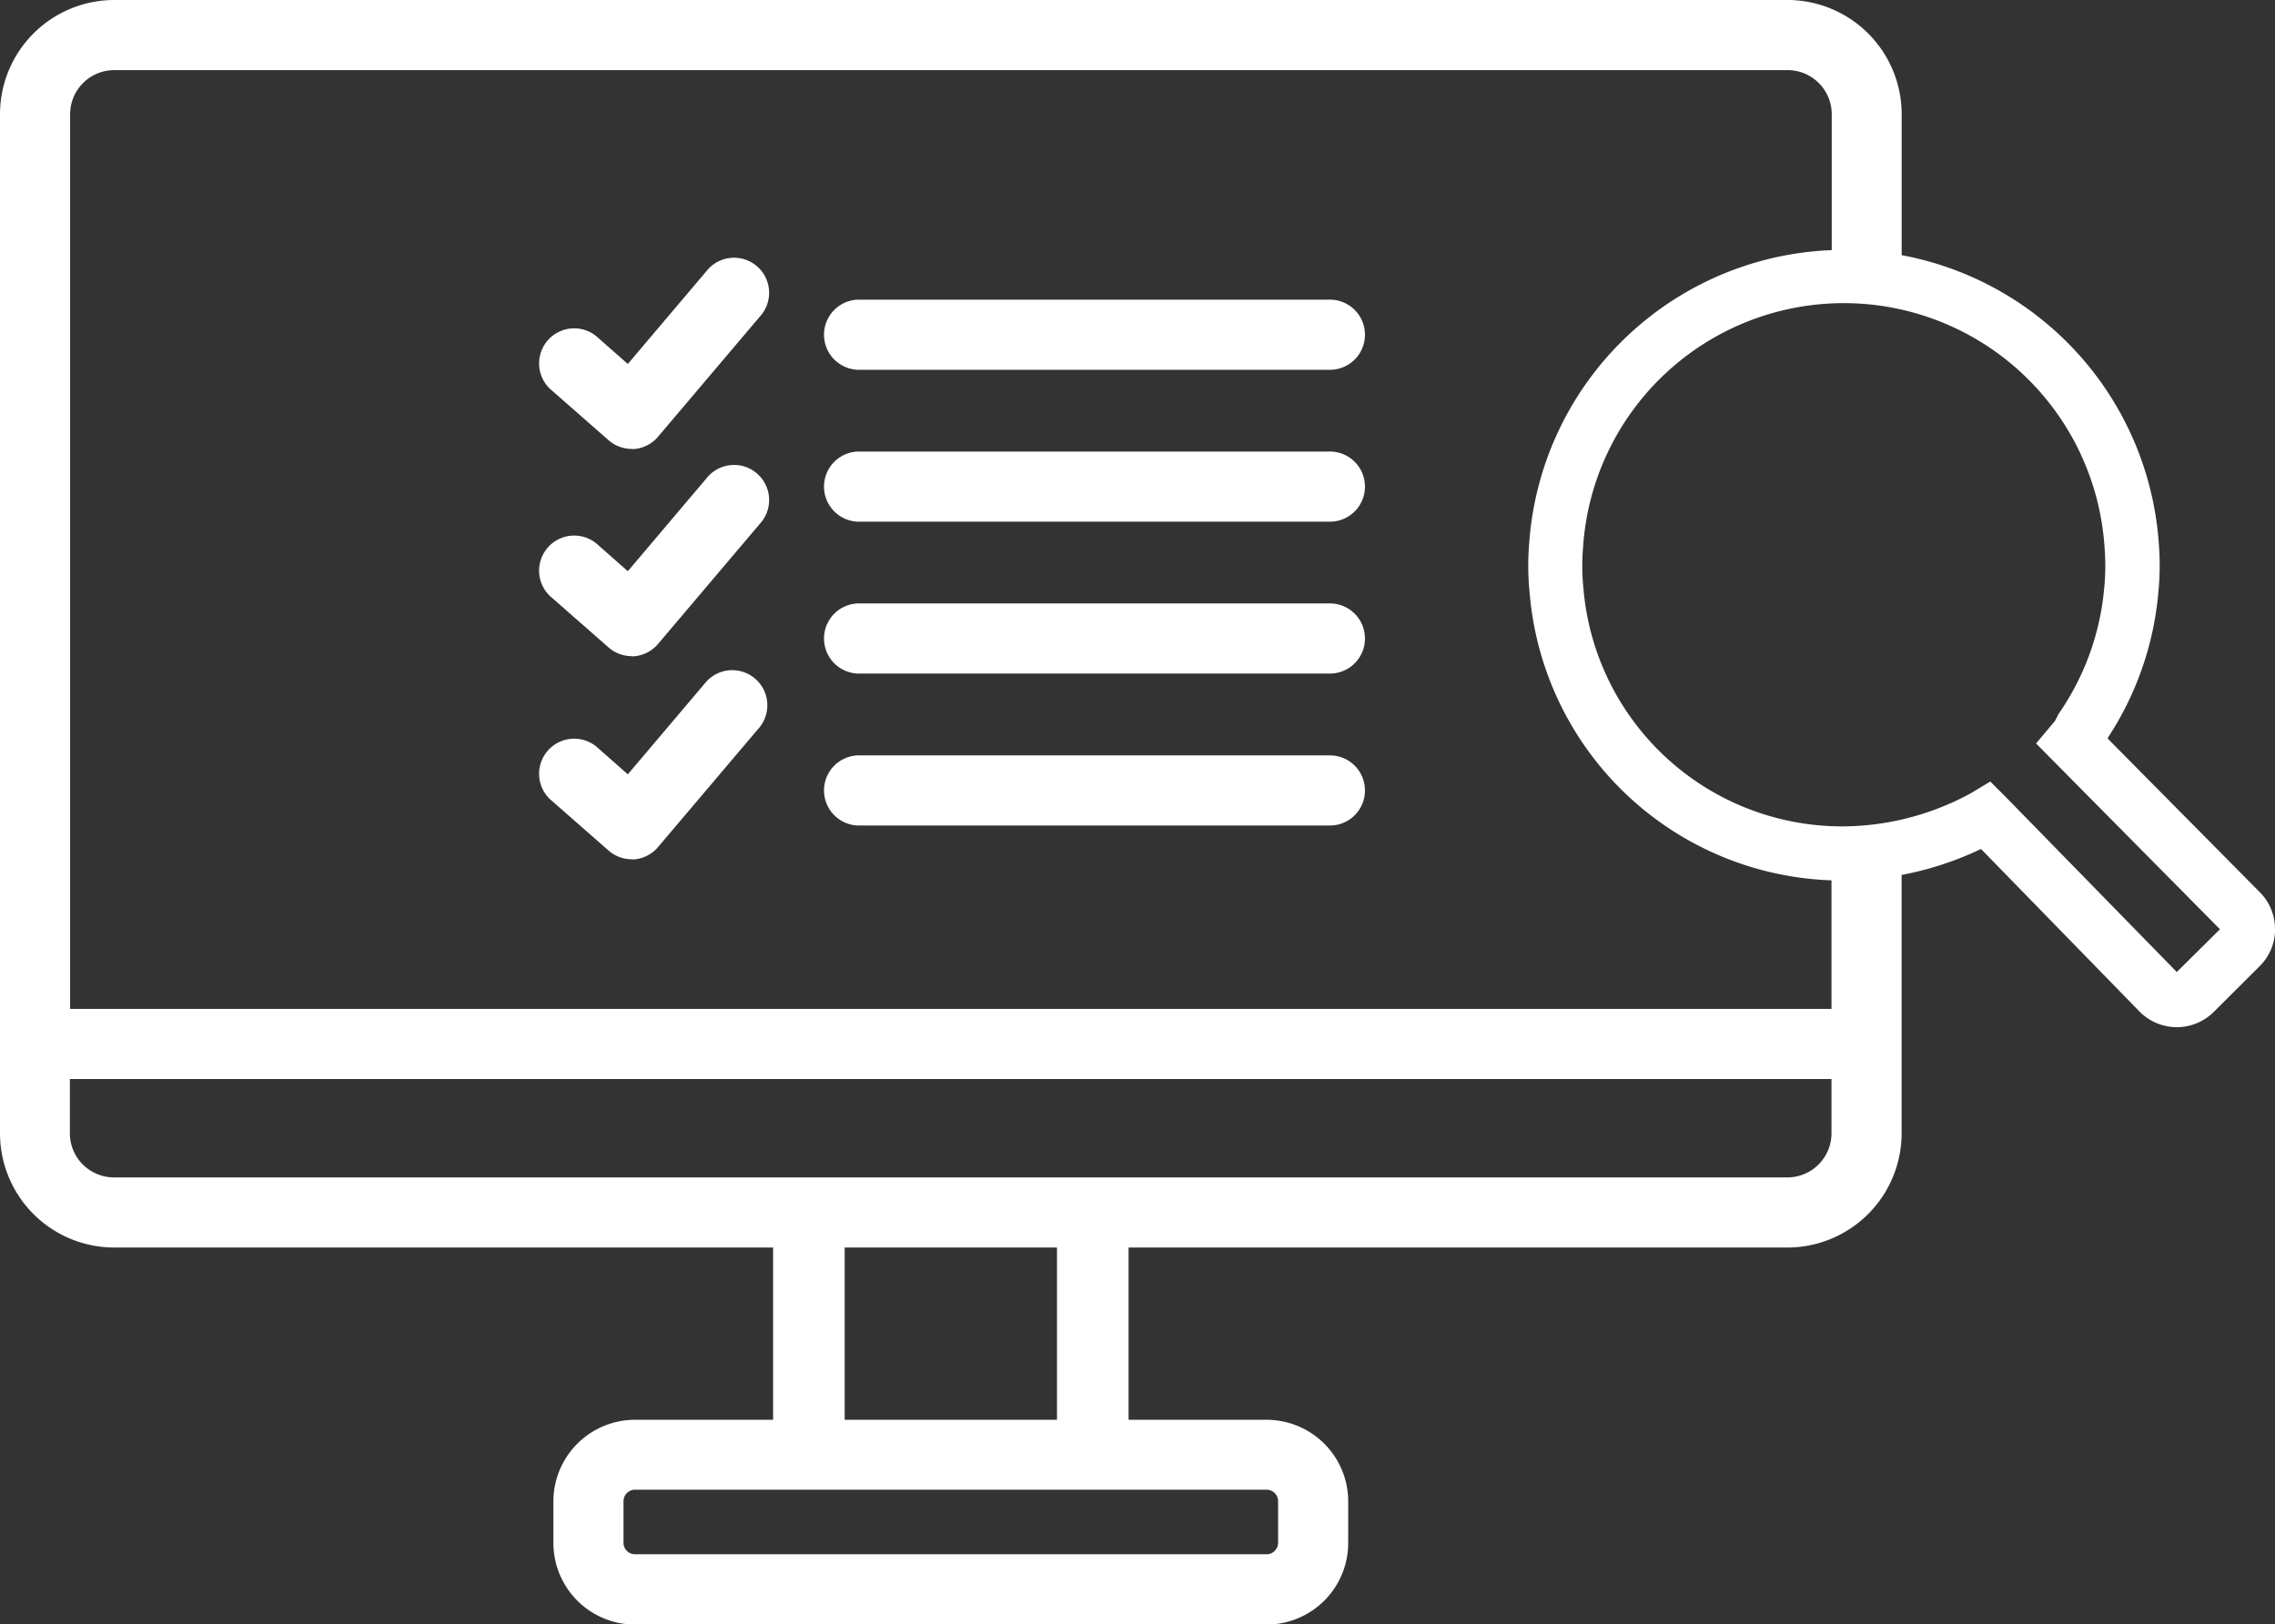
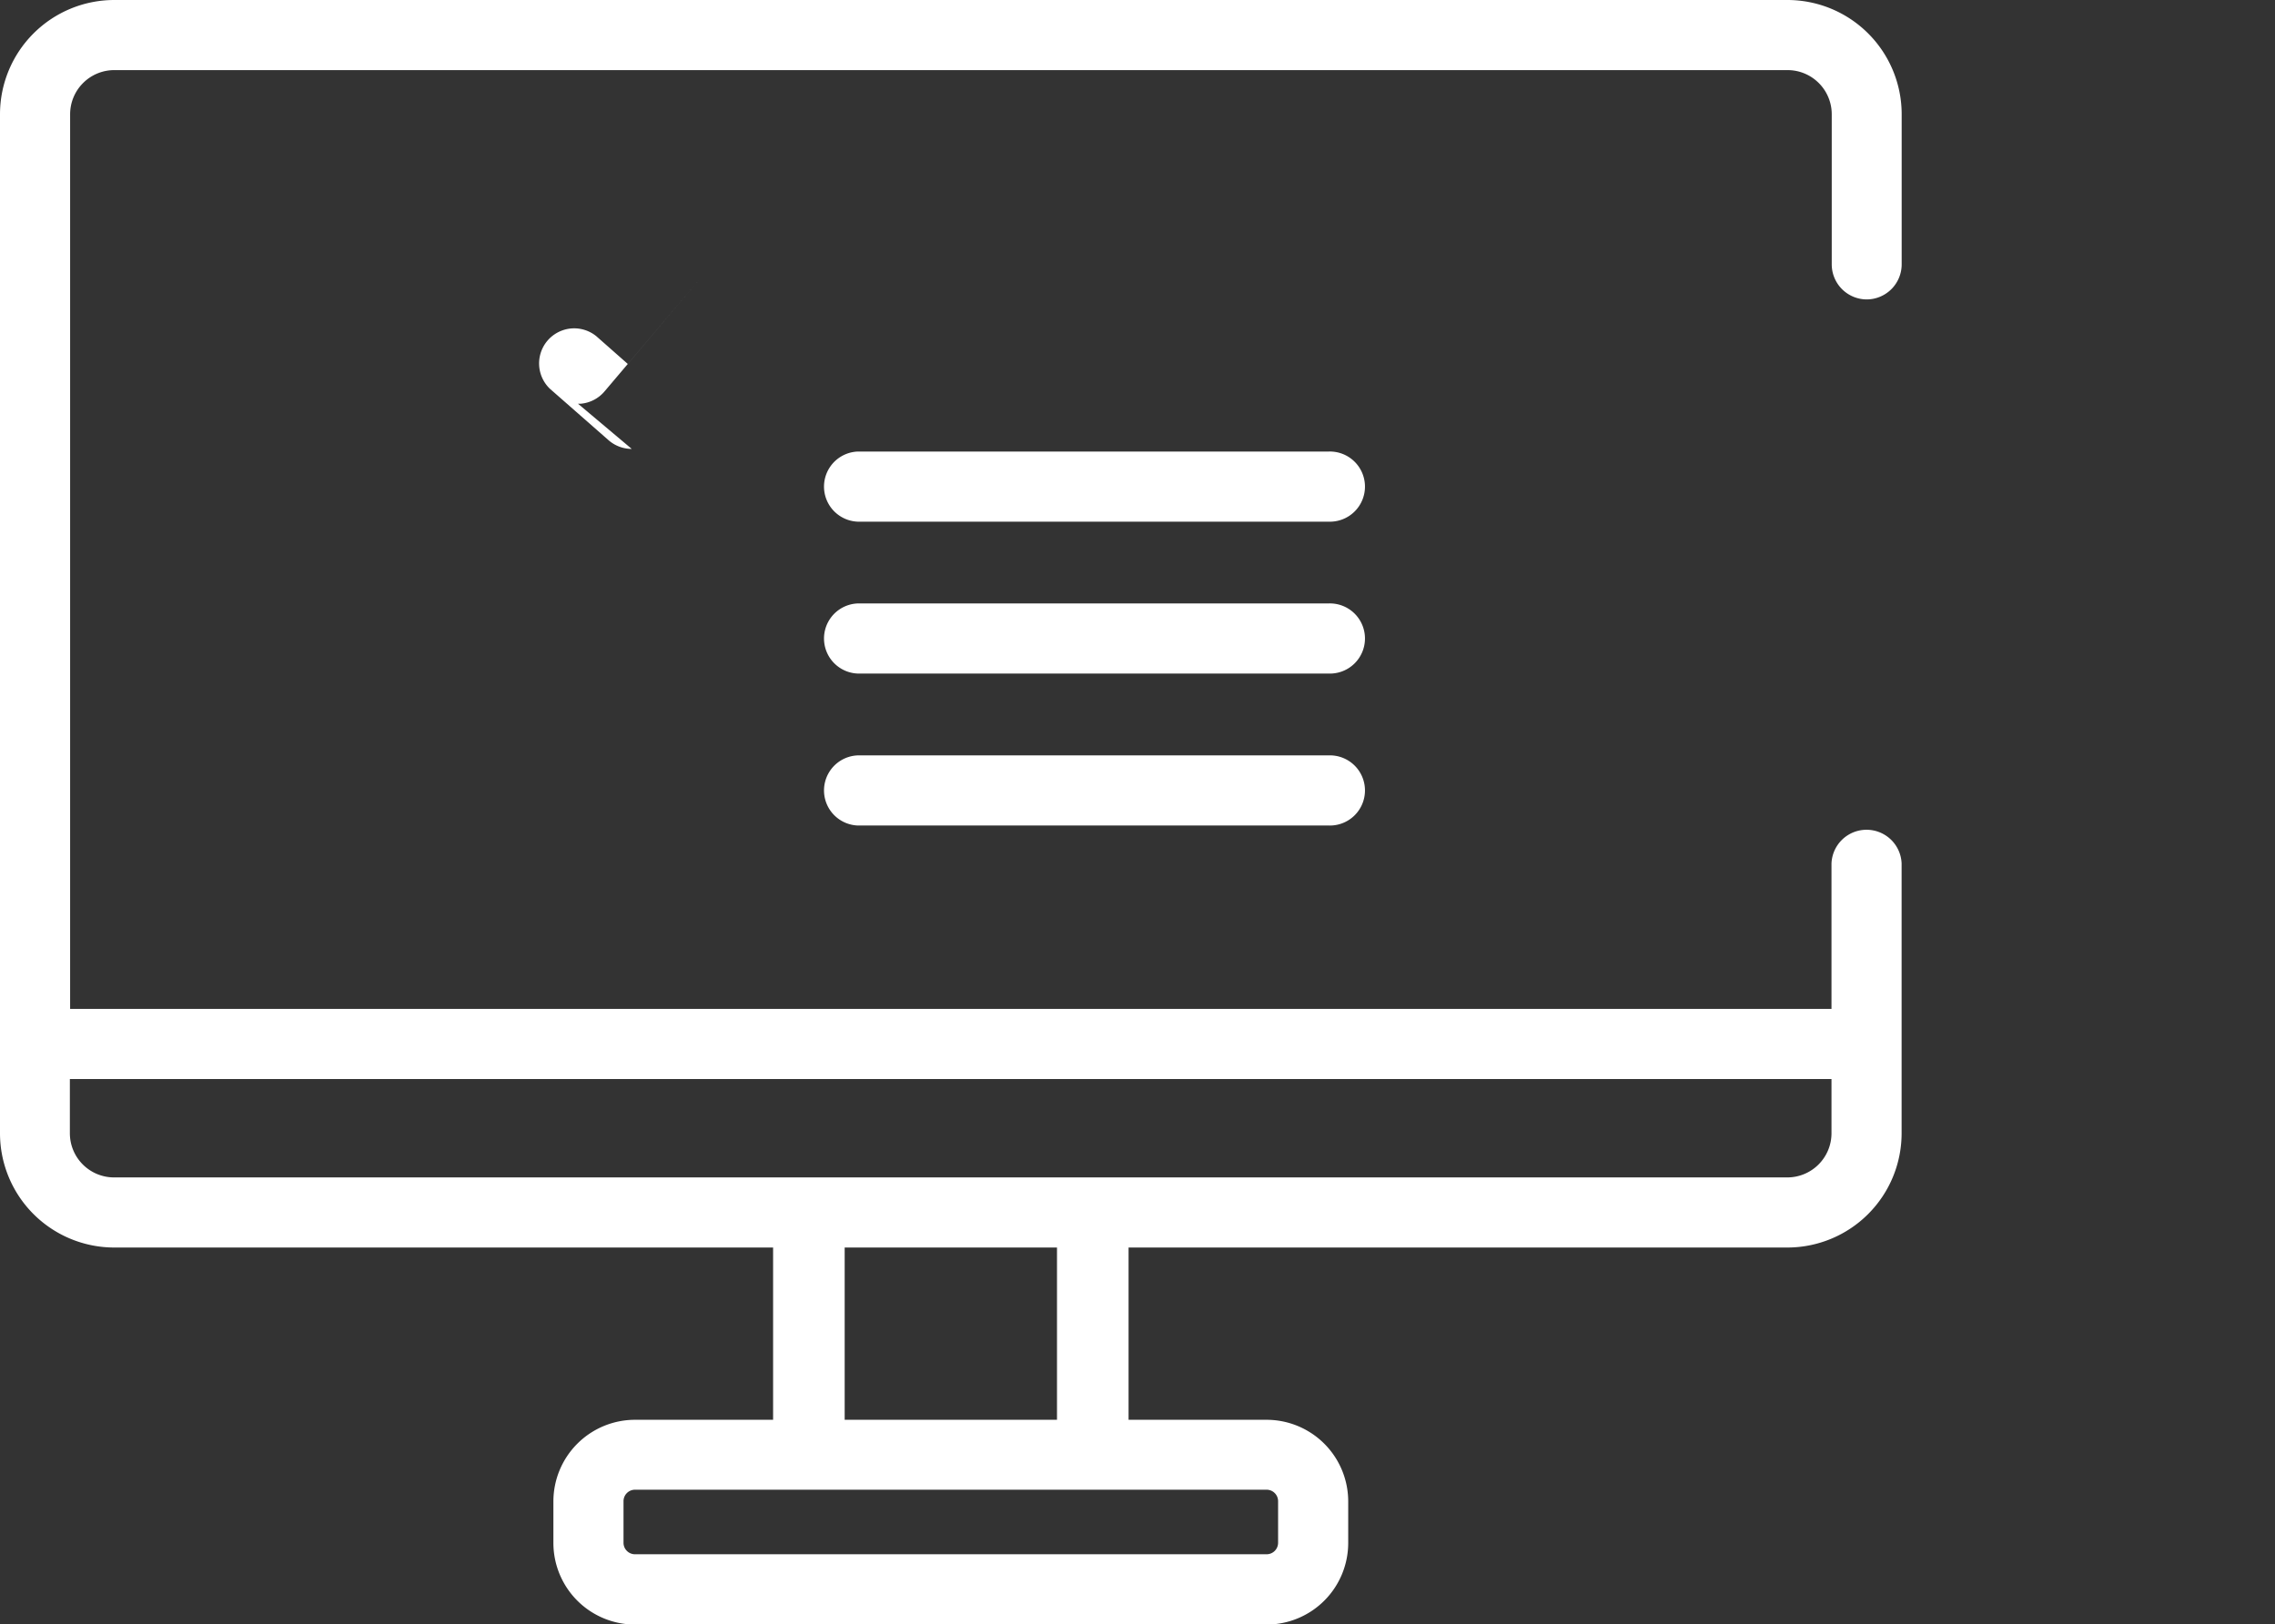
<svg xmlns="http://www.w3.org/2000/svg" width="36.045" height="25.742" viewBox="0 0 36.045 25.742">
  <rect x="0" y="0" width="36.045" height="25.742" fill="#333333" stroke="none" />
  <defs>
    <clipPath id="clip-path">
      <rect id="Rectangle_23" data-name="Rectangle 23" width="36.045" height="25.742" transform="translate(0 0)" fill="#fff" />
    </clipPath>
  </defs>
  <g id="Group_25" data-name="Group 25" transform="translate(0 0)">
    <g id="Group_24" data-name="Group 24" transform="translate(0 0)" clip-path="url(#clip-path)">
-       <path id="Path_18" data-name="Path 18" d="M54.9,18.193H47.441a.556.556,0,0,1,0-1.111H54.9a.556.556,0,1,1,0,1.111" transform="translate(-33.853 -12.333)" fill="#fff" />
      <path id="Path_19" data-name="Path 19" d="M54.9,26.853H47.441a.556.556,0,0,1,0-1.111H54.9a.556.556,0,1,1,0,1.111" transform="translate(-33.853 -18.586)" fill="#fff" />
      <path id="Path_20" data-name="Path 20" d="M54.9,35.514H47.441a.556.556,0,0,1,0-1.111H54.9a.556.556,0,1,1,0,1.111" transform="translate(-33.853 -24.84)" fill="#fff" />
      <path id="Path_21" data-name="Path 21" d="M54.9,44.174H47.441a.556.556,0,0,1,0-1.111H54.9a.556.556,0,1,1,0,1.111" transform="translate(-33.853 -31.092)" fill="#fff" />
-       <path id="Path_22" data-name="Path 22" d="M32.154,17.767a.557.557,0,0,1-.367-.138l-.928-.814a.556.556,0,0,1,.733-.835l.5.441,1.245-1.47a.556.556,0,1,1,.848.718l-1.61,1.9a.556.556,0,0,1-.383.2h-.041" transform="translate(-22.145 -10.653)" fill="#fff" />
-       <path id="Path_23" data-name="Path 23" d="M32.154,29.579a.557.557,0,0,1-.367-.138l-.928-.814a.556.556,0,0,1,.733-.835l.5.441,1.245-1.47a.556.556,0,1,1,.848.718l-1.61,1.9a.556.556,0,0,1-.383.2h-.041" transform="translate(-22.145 -19.181)" fill="#fff" />
-       <path id="Path_24" data-name="Path 24" d="M32.154,41.16a.557.557,0,0,1-.367-.138l-.928-.814a.556.556,0,0,1,.733-.835l.5.441,1.245-1.47a.556.556,0,0,1,.848.718l-1.61,1.9a.556.556,0,0,1-.383.2h-.041" transform="translate(-22.145 -27.543)" fill="#fff" />
-       <path id="Path_25" data-name="Path 25" d="M98.936,25a.816.816,0,0,1-.245.586l-.726.724a.829.829,0,0,1-1.171,0l-2.517-2.582a5.117,5.117,0,0,1-2.171.5,4.97,4.97,0,0,1-4.98-4.553,4.271,4.271,0,0,1-.007-.8,5,5,0,0,1,9.975.011,4.39,4.39,0,0,1-.008.787,4.985,4.985,0,0,1-.795,2.286l-.005.021,2.408,2.433a.821.821,0,0,1,.241.584m-1.556.681L98.063,25l-2.914-2.944.252-.3c.027-.033.042-.05.051-.062a.562.562,0,0,1,.039-.072l0-.011.047-.07a4.126,4.126,0,0,0,.69-1.939,3.59,3.59,0,0,0,.007-.643,4.14,4.14,0,0,0-8.263-.012,3.513,3.513,0,0,0,.006.654,4.115,4.115,0,0,0,4.124,3.769,4.281,4.281,0,0,0,1.935-.483c.035-.018.079-.042.095-.052l.292-.176.242.242Z" transform="translate(-62.89 -10.274)" fill="#fff" />
+       <path id="Path_22" data-name="Path 22" d="M32.154,17.767a.557.557,0,0,1-.367-.138l-.928-.814a.556.556,0,0,1,.733-.835l.5.441,1.245-1.47l-1.61,1.9a.556.556,0,0,1-.383.2h-.041" transform="translate(-22.145 -10.653)" fill="#fff" />
      <path id="Path_26" data-name="Path 26" d="M29.574,4.745a.556.556,0,0,0,.556-.556V1.811A1.811,1.811,0,0,0,28.322,0H1.807A1.811,1.811,0,0,0,0,1.811V17.959A1.811,1.811,0,0,0,1.807,19.77H12.249V22.5H10.061a1.294,1.294,0,0,0-1.293,1.292v.66a1.294,1.294,0,0,0,1.293,1.293H20.068a1.294,1.294,0,0,0,1.293-1.293v-.66A1.294,1.294,0,0,0,20.068,22.5H17.881V19.77H28.322a1.811,1.811,0,0,0,1.807-1.811V13.682a.556.556,0,0,0-1.111,0v2.307H1.111V1.811a.7.7,0,0,1,.7-.7H28.322a.7.7,0,0,1,.7.7V4.189a.556.556,0,0,0,.555.556M20.068,23.608a.182.182,0,0,1,.182.181v.66a.182.182,0,0,1-.182.182H10.061a.182.182,0,0,1-.182-.182v-.66a.182.182,0,0,1,.182-.181ZM16.747,22.5H13.383V19.77h3.364Zm12.271-5.4v.859a.7.7,0,0,1-.7.7H1.807a.7.7,0,0,1-.7-.7V17.1Z" transform="translate(0 0)" fill="#fff" />
    </g>
  </g>
</svg>